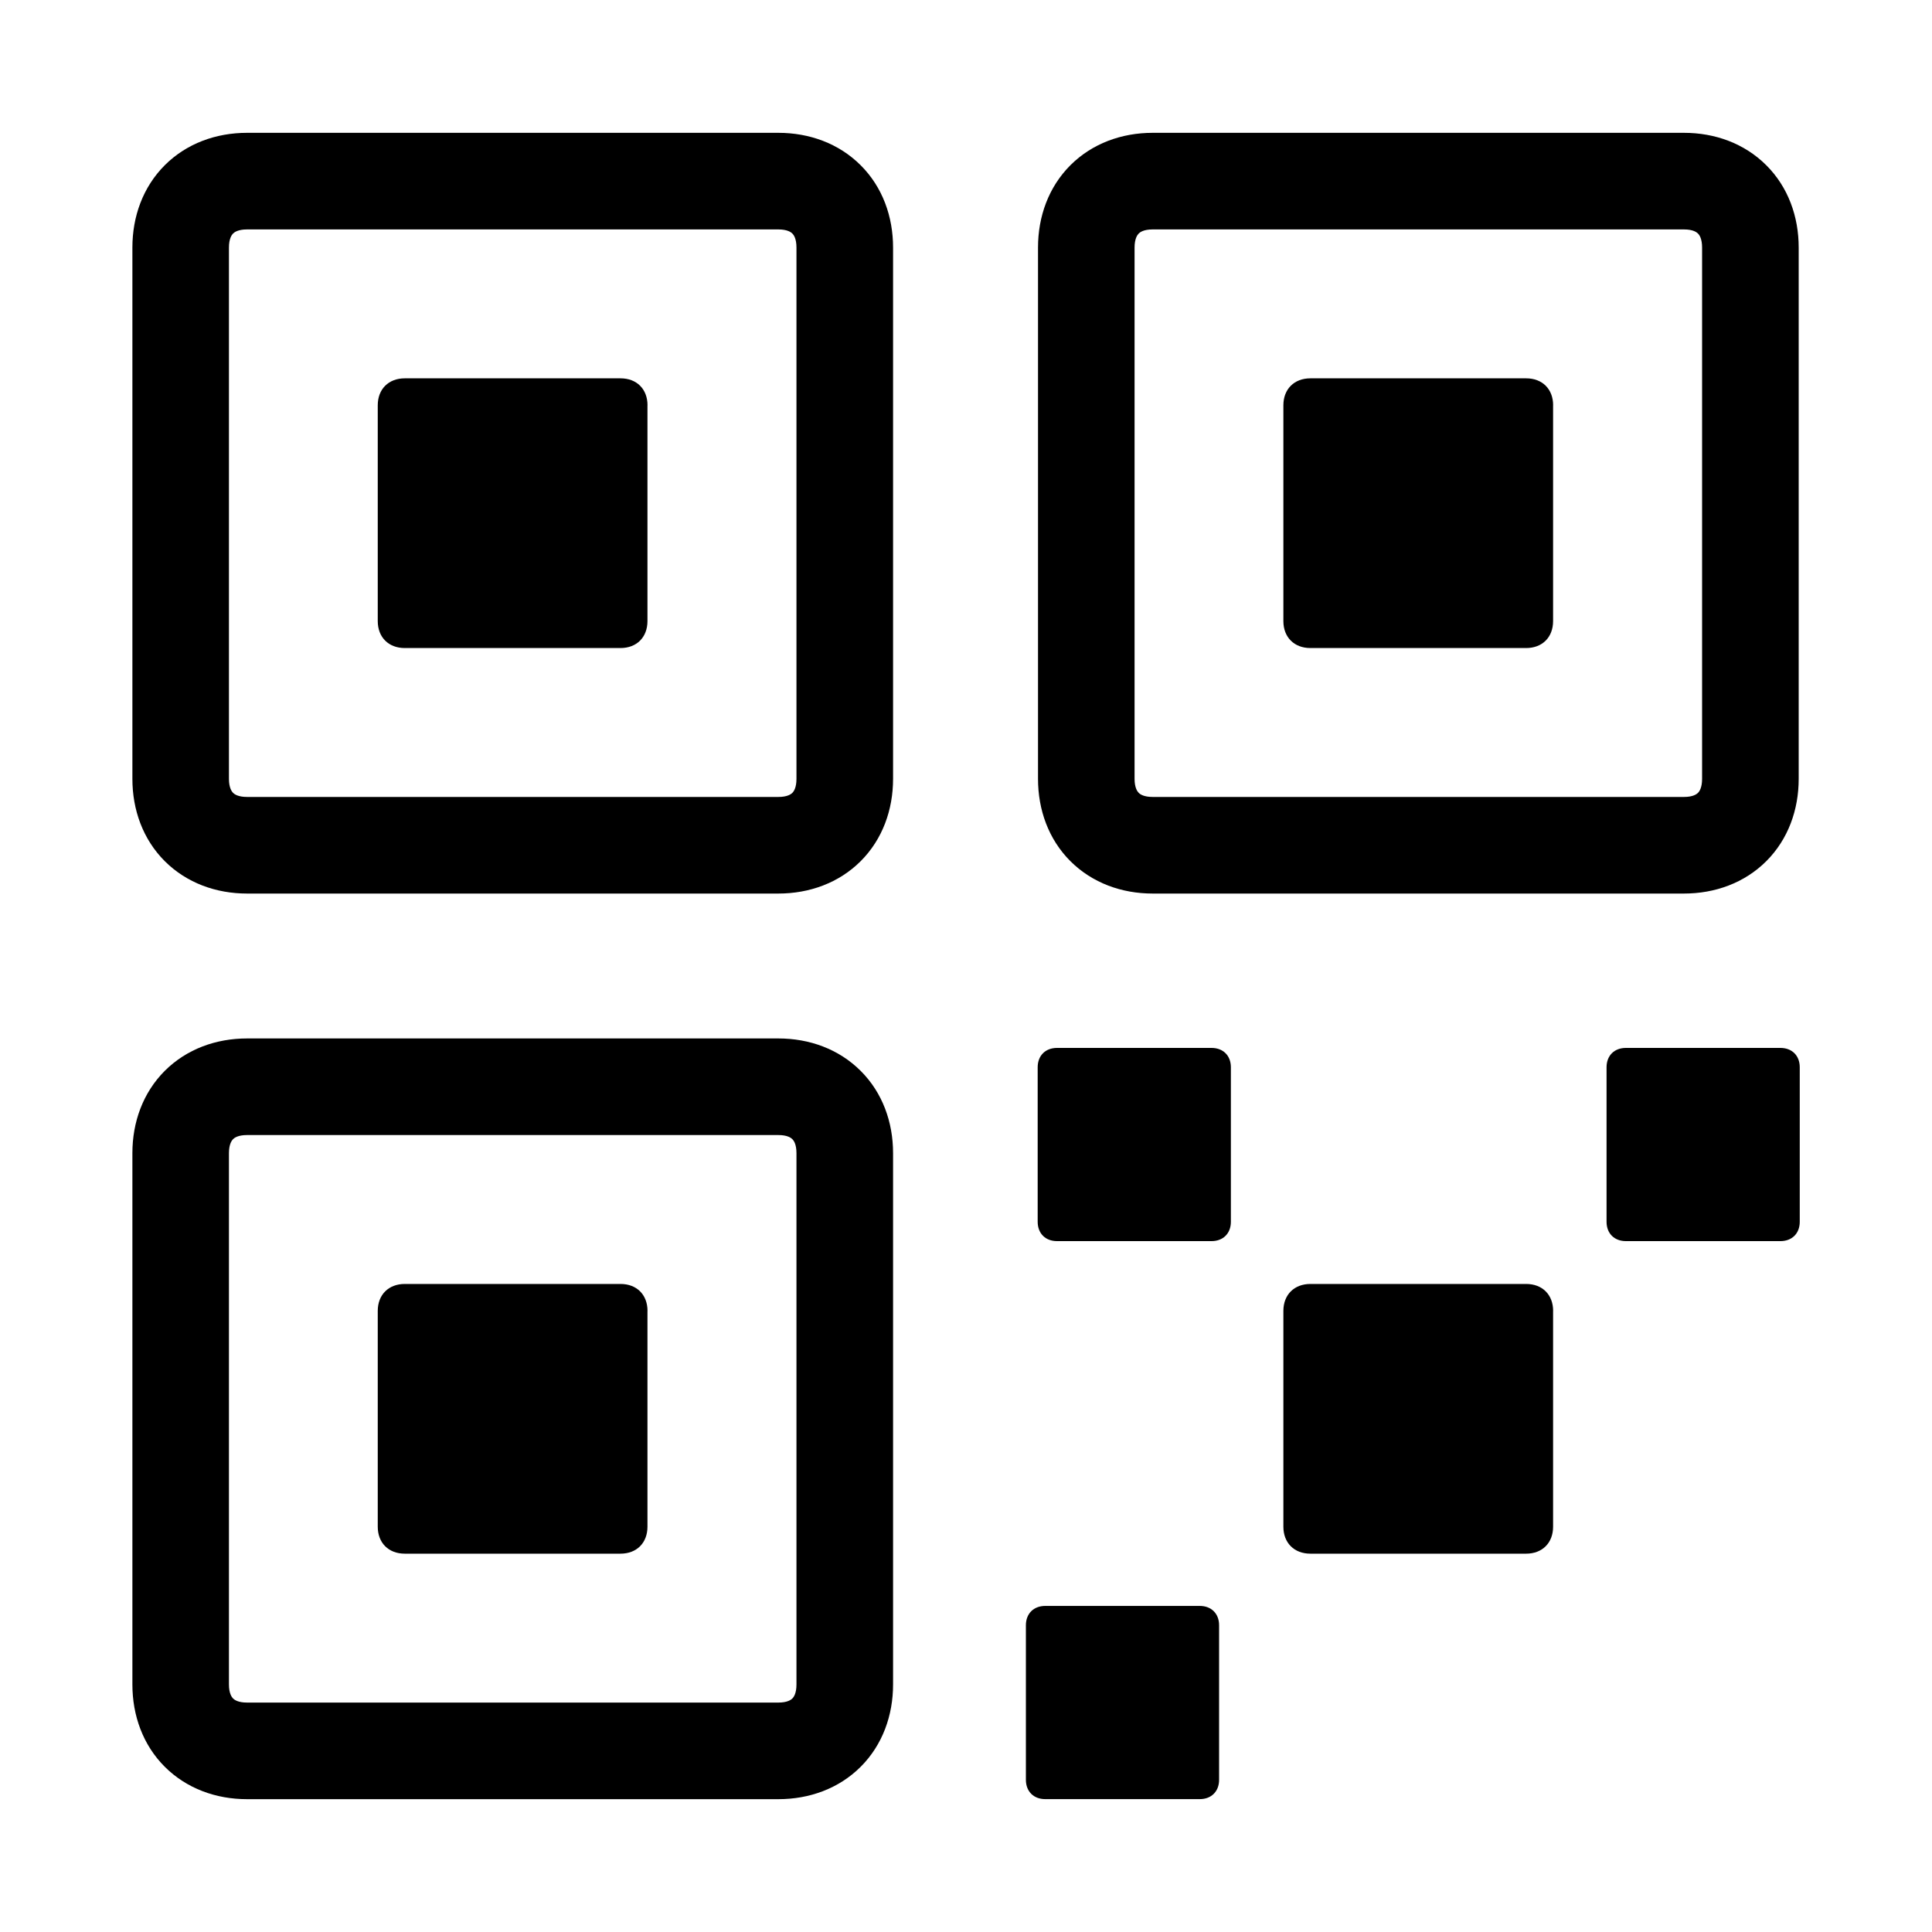
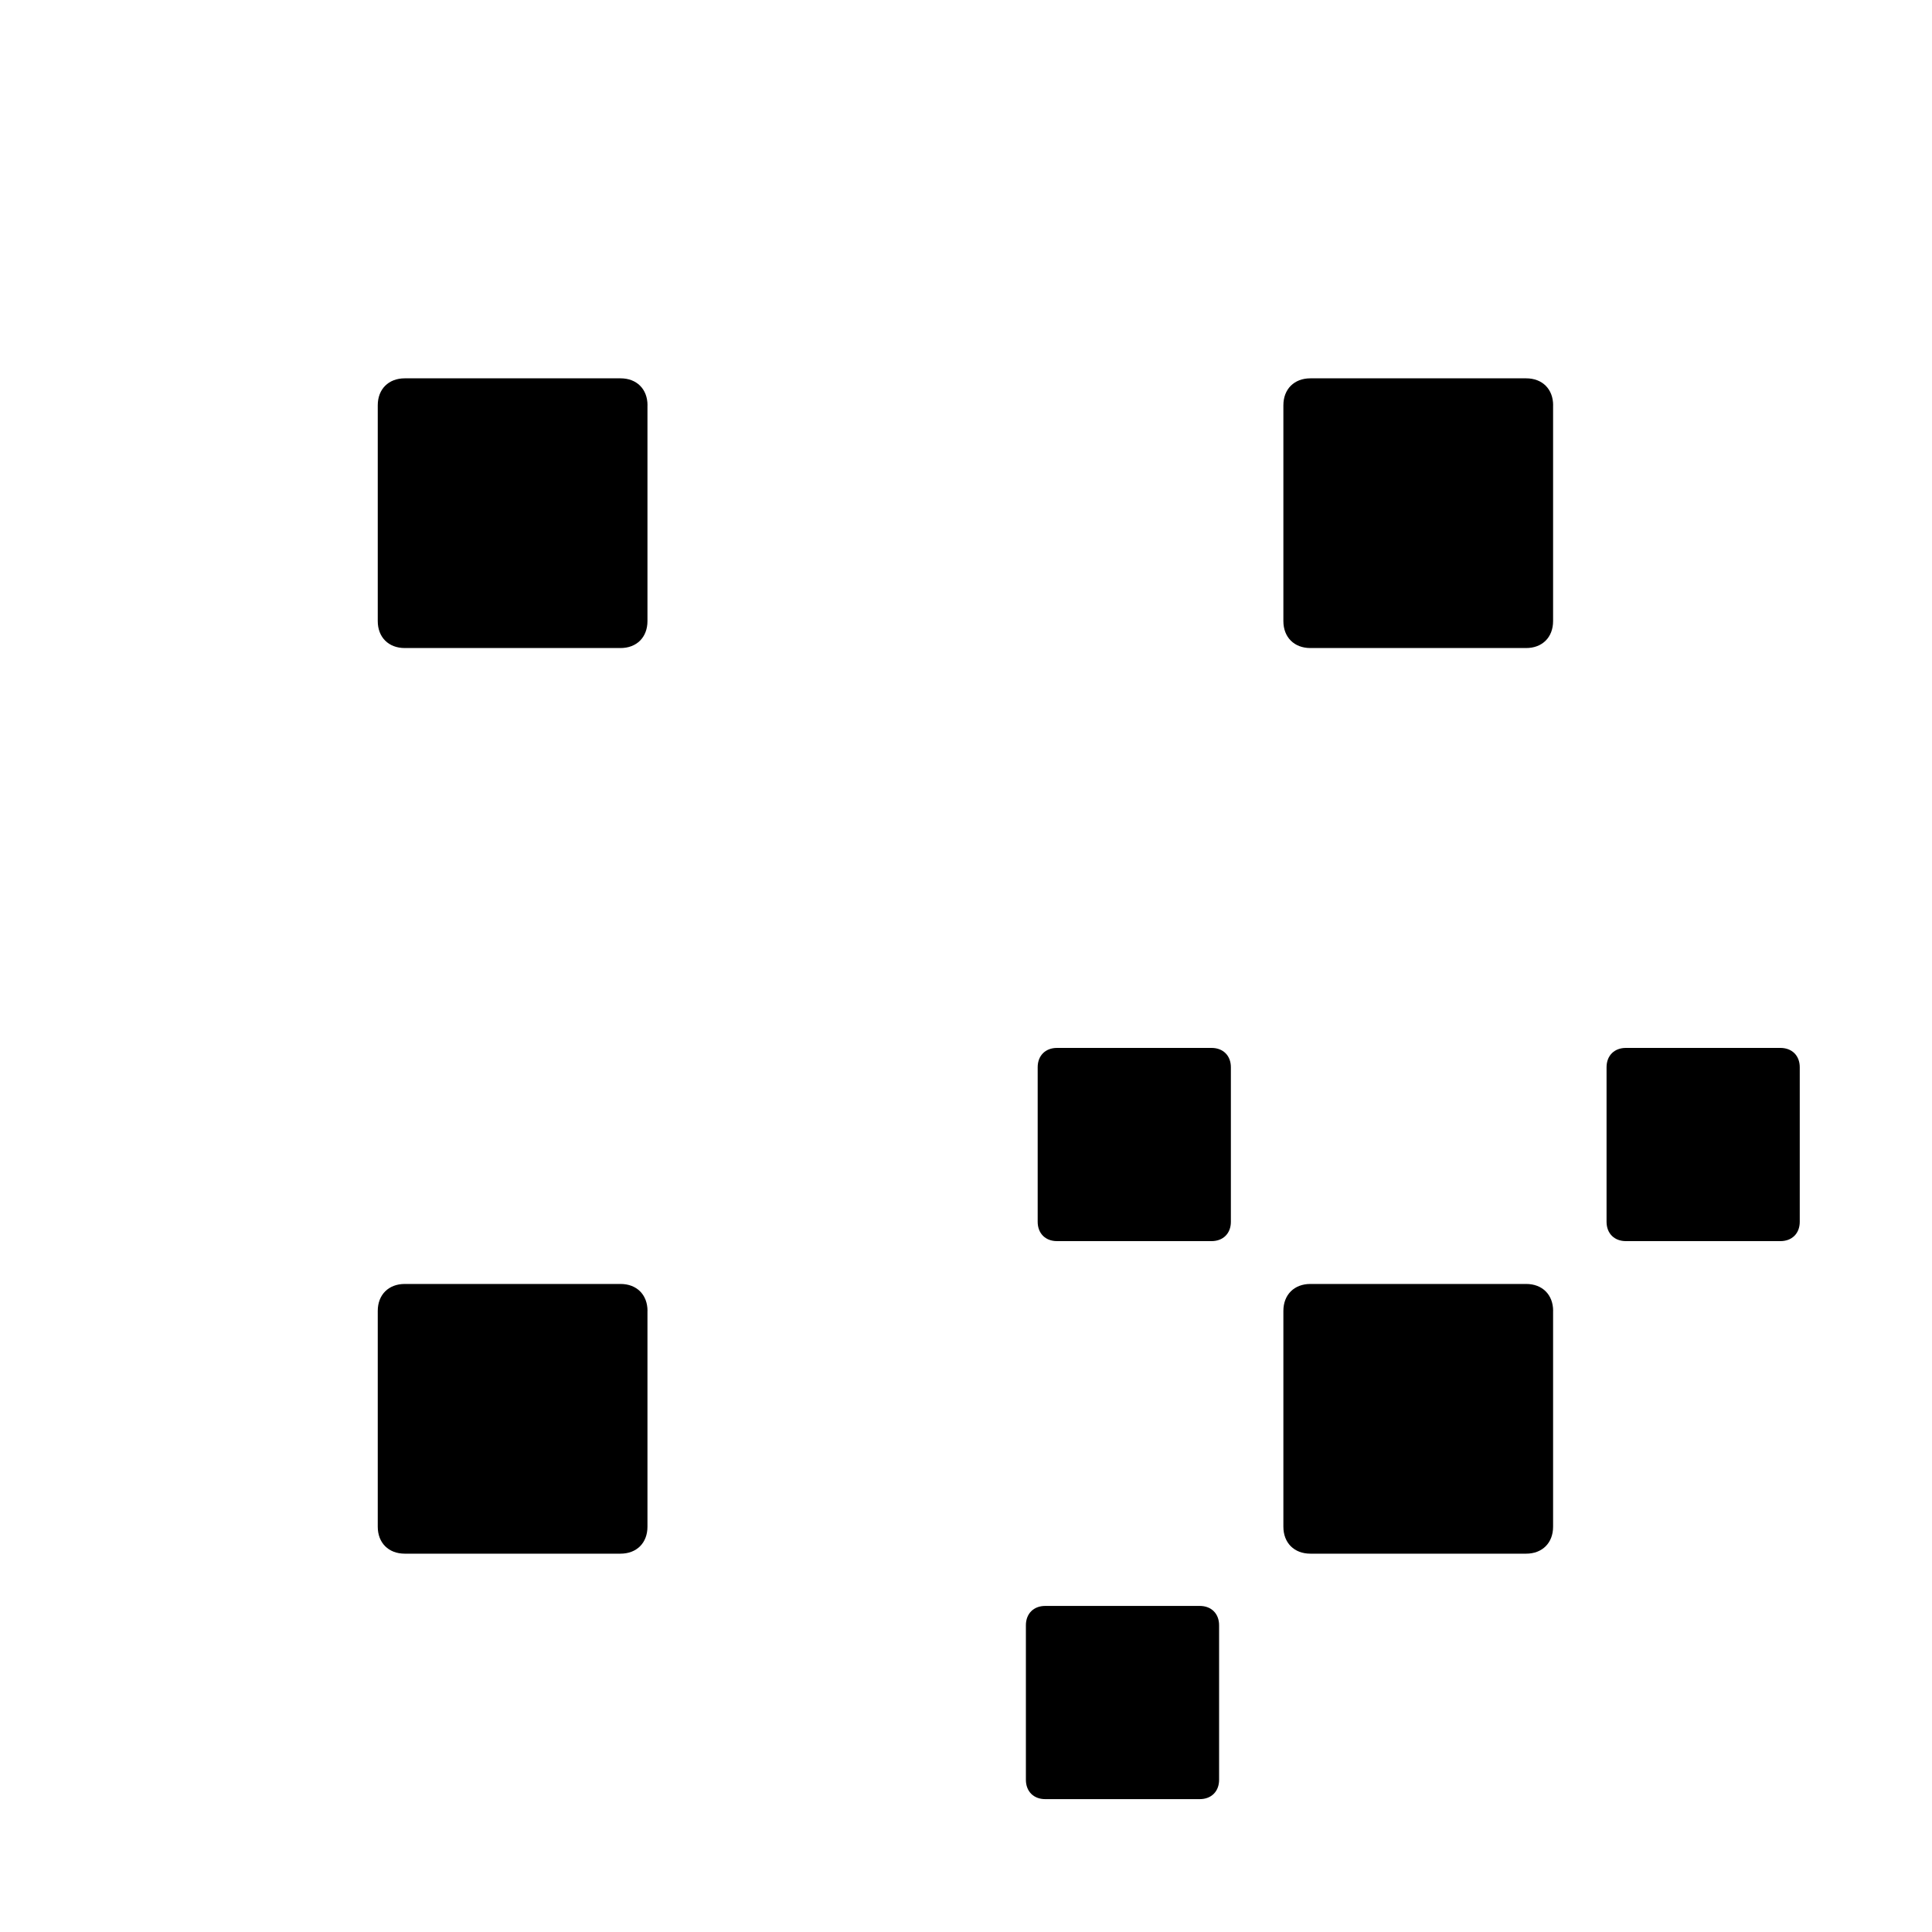
<svg xmlns="http://www.w3.org/2000/svg" viewBox="0 0 40 40" fill="none">
-   <path fill-rule="evenodd" clip-rule="evenodd" d="M3.411 3.421c.454-.453 1.064-.671 1.704-.671h11c.64 0 1.25.218 1.704.671.454.453.671 1.064.671 1.704v11c0 .64-.217 1.25-.67 1.704-.454.453-1.065.671-1.705.671h-11c-.64 0-1.25-.218-1.704-.671-.453-.453-.67-1.064-.67-1.704v-11c0-.64.217-1.25.67-1.704zm1.414 1.414c-.027.028-.085.105-.085.29v11c0 .185.058.262.085.29.028.028.105.085.29.085h11c.186 0 .262-.057.29-.085.028-.028.085-.105.085-.29v-11c0-.185-.057-.262-.085-.29-.028-.028-.105-.085-.29-.085h-11c-.185 0-.262.057-.29.085zM22.161 3.421c.454-.453 1.064-.671 1.704-.671h11c.64 0 1.25.218 1.704.671.454.453.671 1.064.671 1.704v11c0 .64-.217 1.25-.67 1.704-.454.453-1.065.671-1.705.671h-11c-.64 0-1.25-.218-1.704-.671-.453-.453-.67-1.064-.67-1.704v-11c0-.64.217-1.25.67-1.704zm1.415 1.414c-.028.028-.086.105-.086.29v11c0 .185.058.262.086.29.027.028.104.085.29.085h11c.184 0 .261-.057.289-.085.028-.028.085-.105.085-.29v-11c0-.185-.057-.262-.085-.29-.028-.028-.105-.085-.29-.085h-11c-.185 0-.262.057-.29.085zM3.411 22.171c.454-.453 1.064-.671 1.704-.671h11c.64 0 1.25.218 1.704.671.454.453.671 1.064.671 1.704v11c0 .64-.217 1.25-.67 1.704-.454.453-1.065.671-1.705.671h-11c-.64 0-1.25-.218-1.704-.671-.453-.453-.67-1.064-.67-1.704v-11c0-.64.217-1.25.67-1.704zm1.414 1.414c-.027.028-.085.105-.085.29v11c0 .185.058.262.085.29.028.028.105.085.29.085h11c.186 0 .262-.057.29-.085.028-.028.085-.105.085-.29v-11c0-.185-.057-.262-.085-.29-.028-.028-.105-.085-.29-.085h-11c-.185 0-.262.057-.29.085z" fill="#000" />
  <path d="M13.406 27.141c0-.335-.223-.558-.558-.558H8.38c-.335 0-.559.223-.559.558v4.468c0 .335.224.558.559.558h4.467c.335 0 .558-.223.558-.558V27.14zM32.156 27.141c0-.335-.223-.558-.558-.558H27.13c-.335 0-.559.223-.559.558v4.468c0 .335.224.558.559.558h4.467c.335 0 .558-.223.558-.558V27.14zM25.484 22.096c0-.24-.16-.4-.4-.4h-3.2c-.24 0-.4.16-.4.4v3.2c0 .24.16.4.4.4h3.2c.24 0 .4-.16.4-.4v-3.2zM37.262 22.096c0-.24-.16-.4-.4-.4h-3.2c-.24 0-.4.16-.4.4v3.2c0 .24.16.4.4.4h3.2c.24 0 .4-.16.4-.4v-3.2zM25.24 33.649c0-.24-.16-.4-.4-.4h-3.2c-.24 0-.4.16-.4.4v3.2c0 .24.16.4.4.4h3.2c.24 0 .4-.16.4-.4v-3.2zM13.406 8.391c0-.335-.223-.558-.558-.558H8.38c-.335 0-.559.223-.559.558v4.468c0 .335.224.558.559.558h4.467c.335 0 .558-.223.558-.558V8.39zM32.156 8.391c0-.335-.223-.558-.558-.558H27.13c-.335 0-.559.223-.559.558v4.468c0 .335.224.558.559.558h4.467c.335 0 .558-.223.558-.558V8.39z" fill="#000" />
</svg>